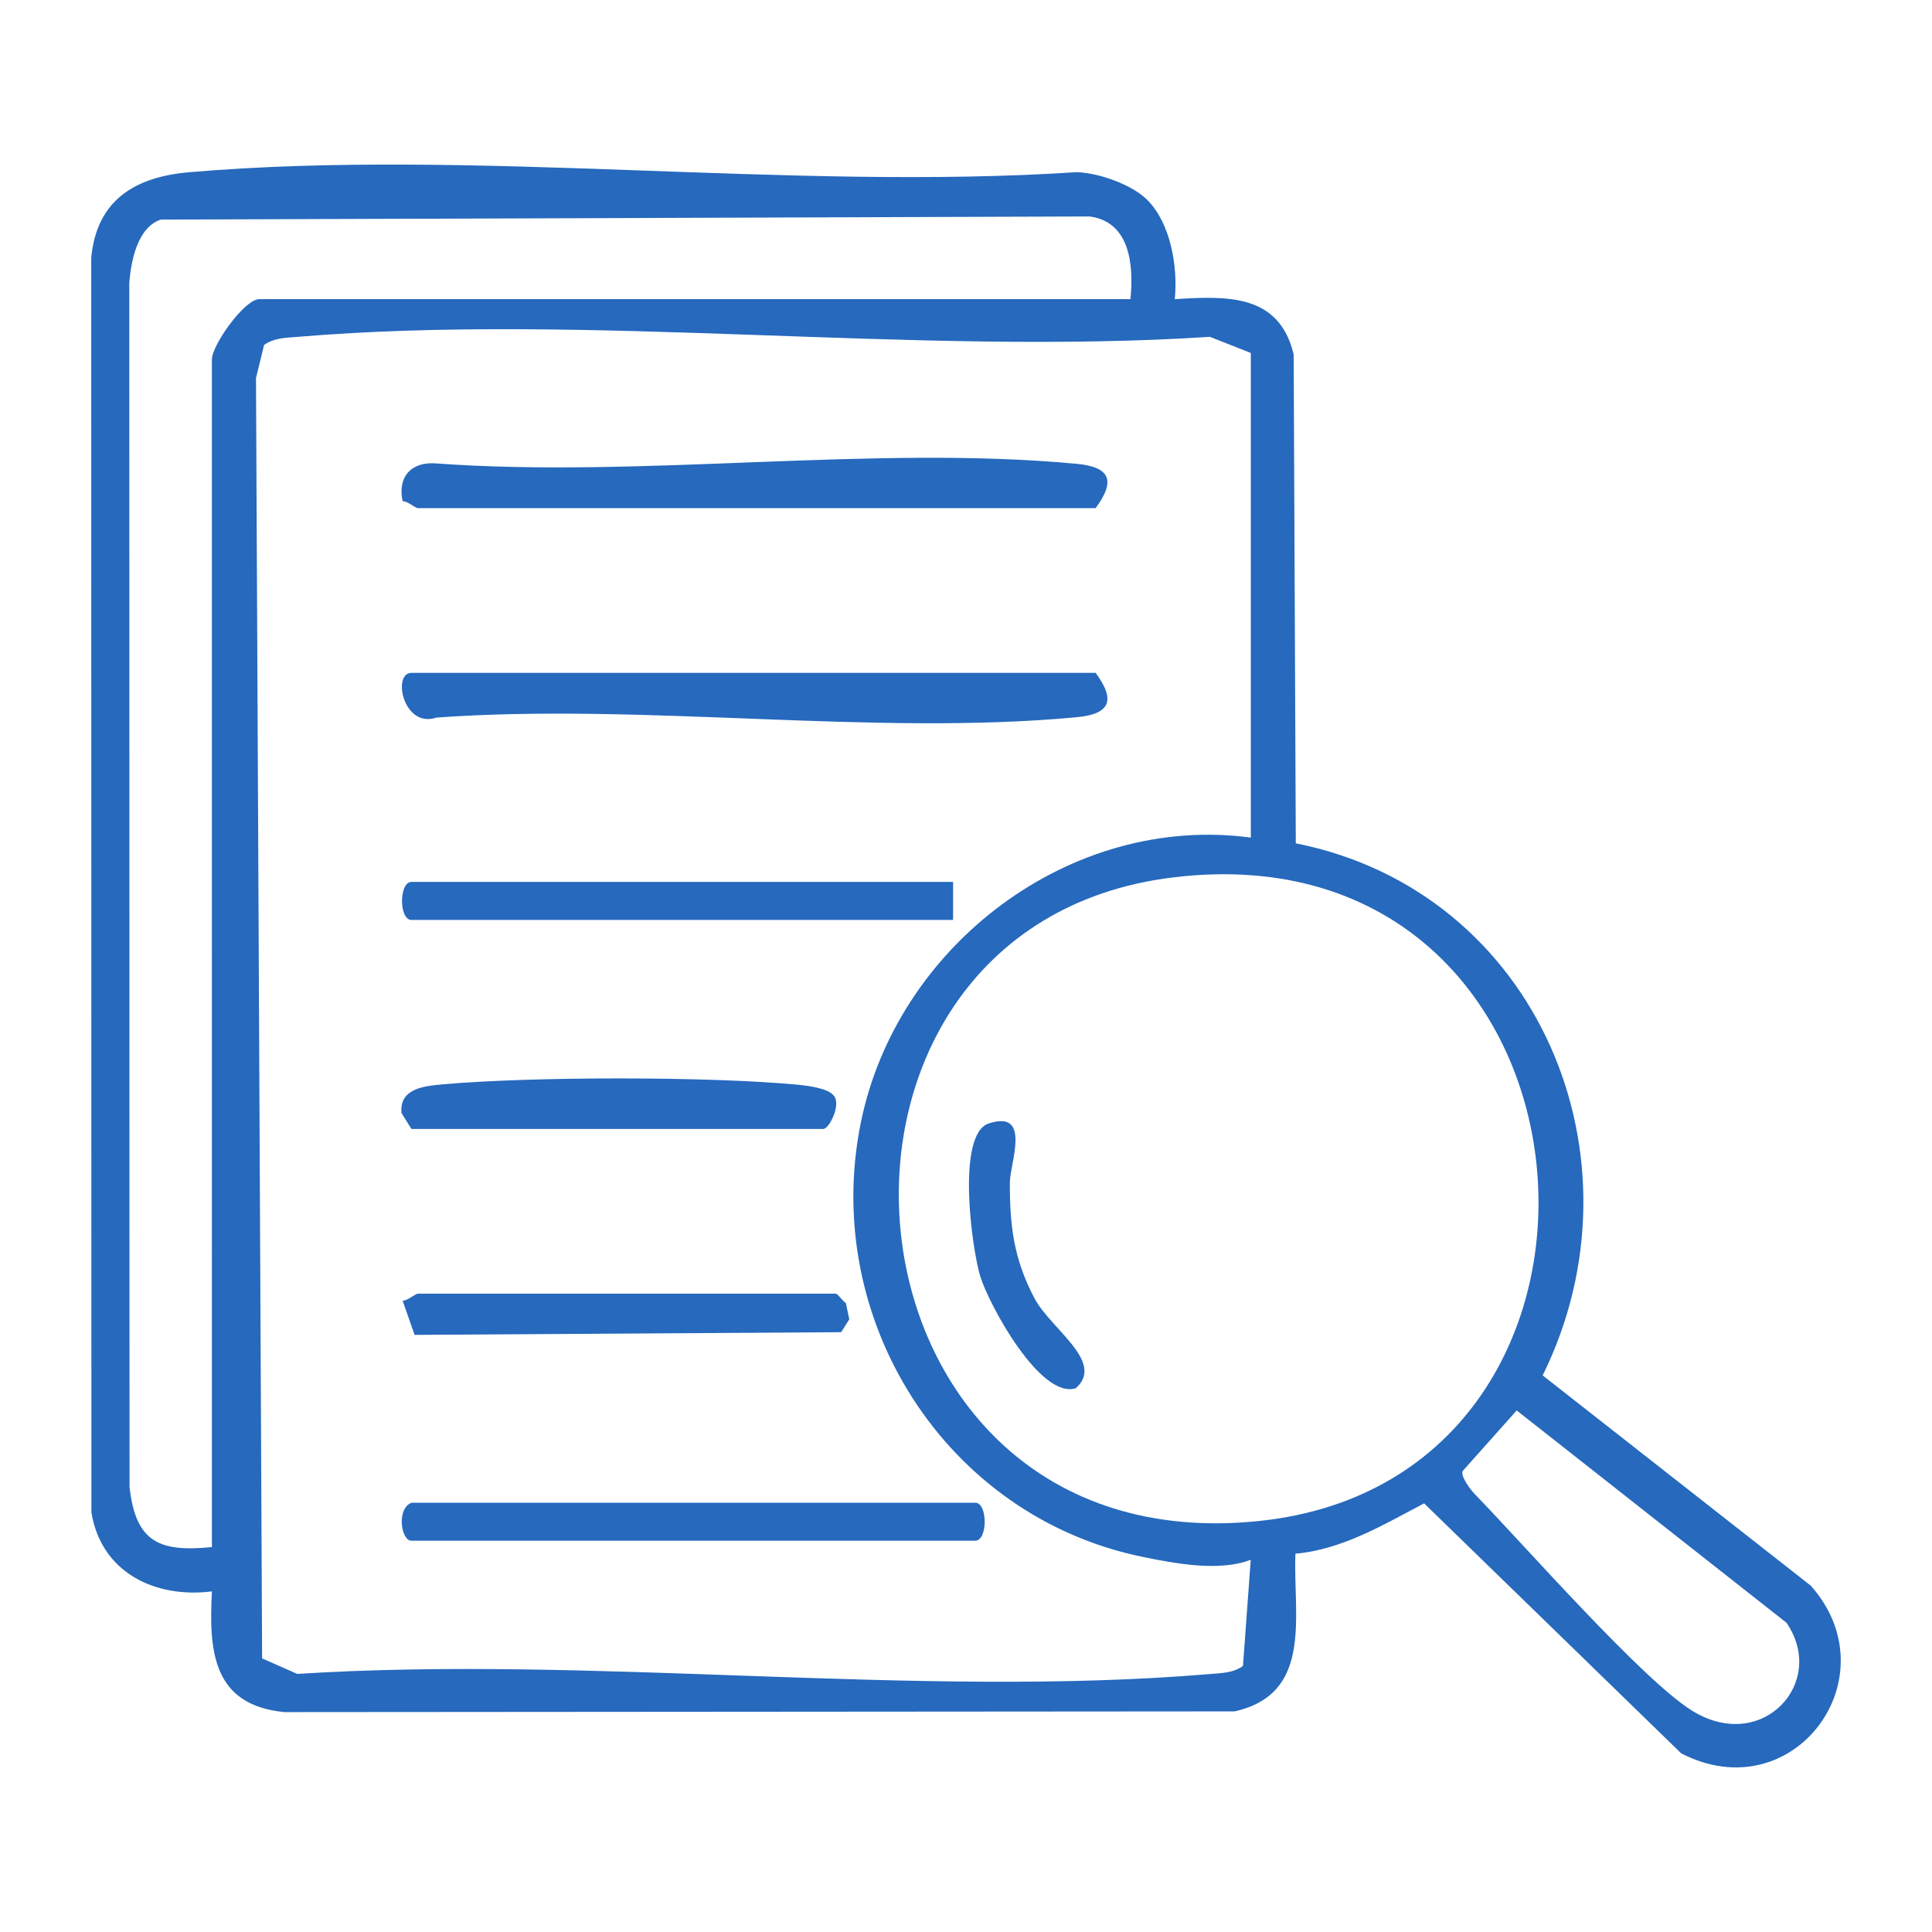
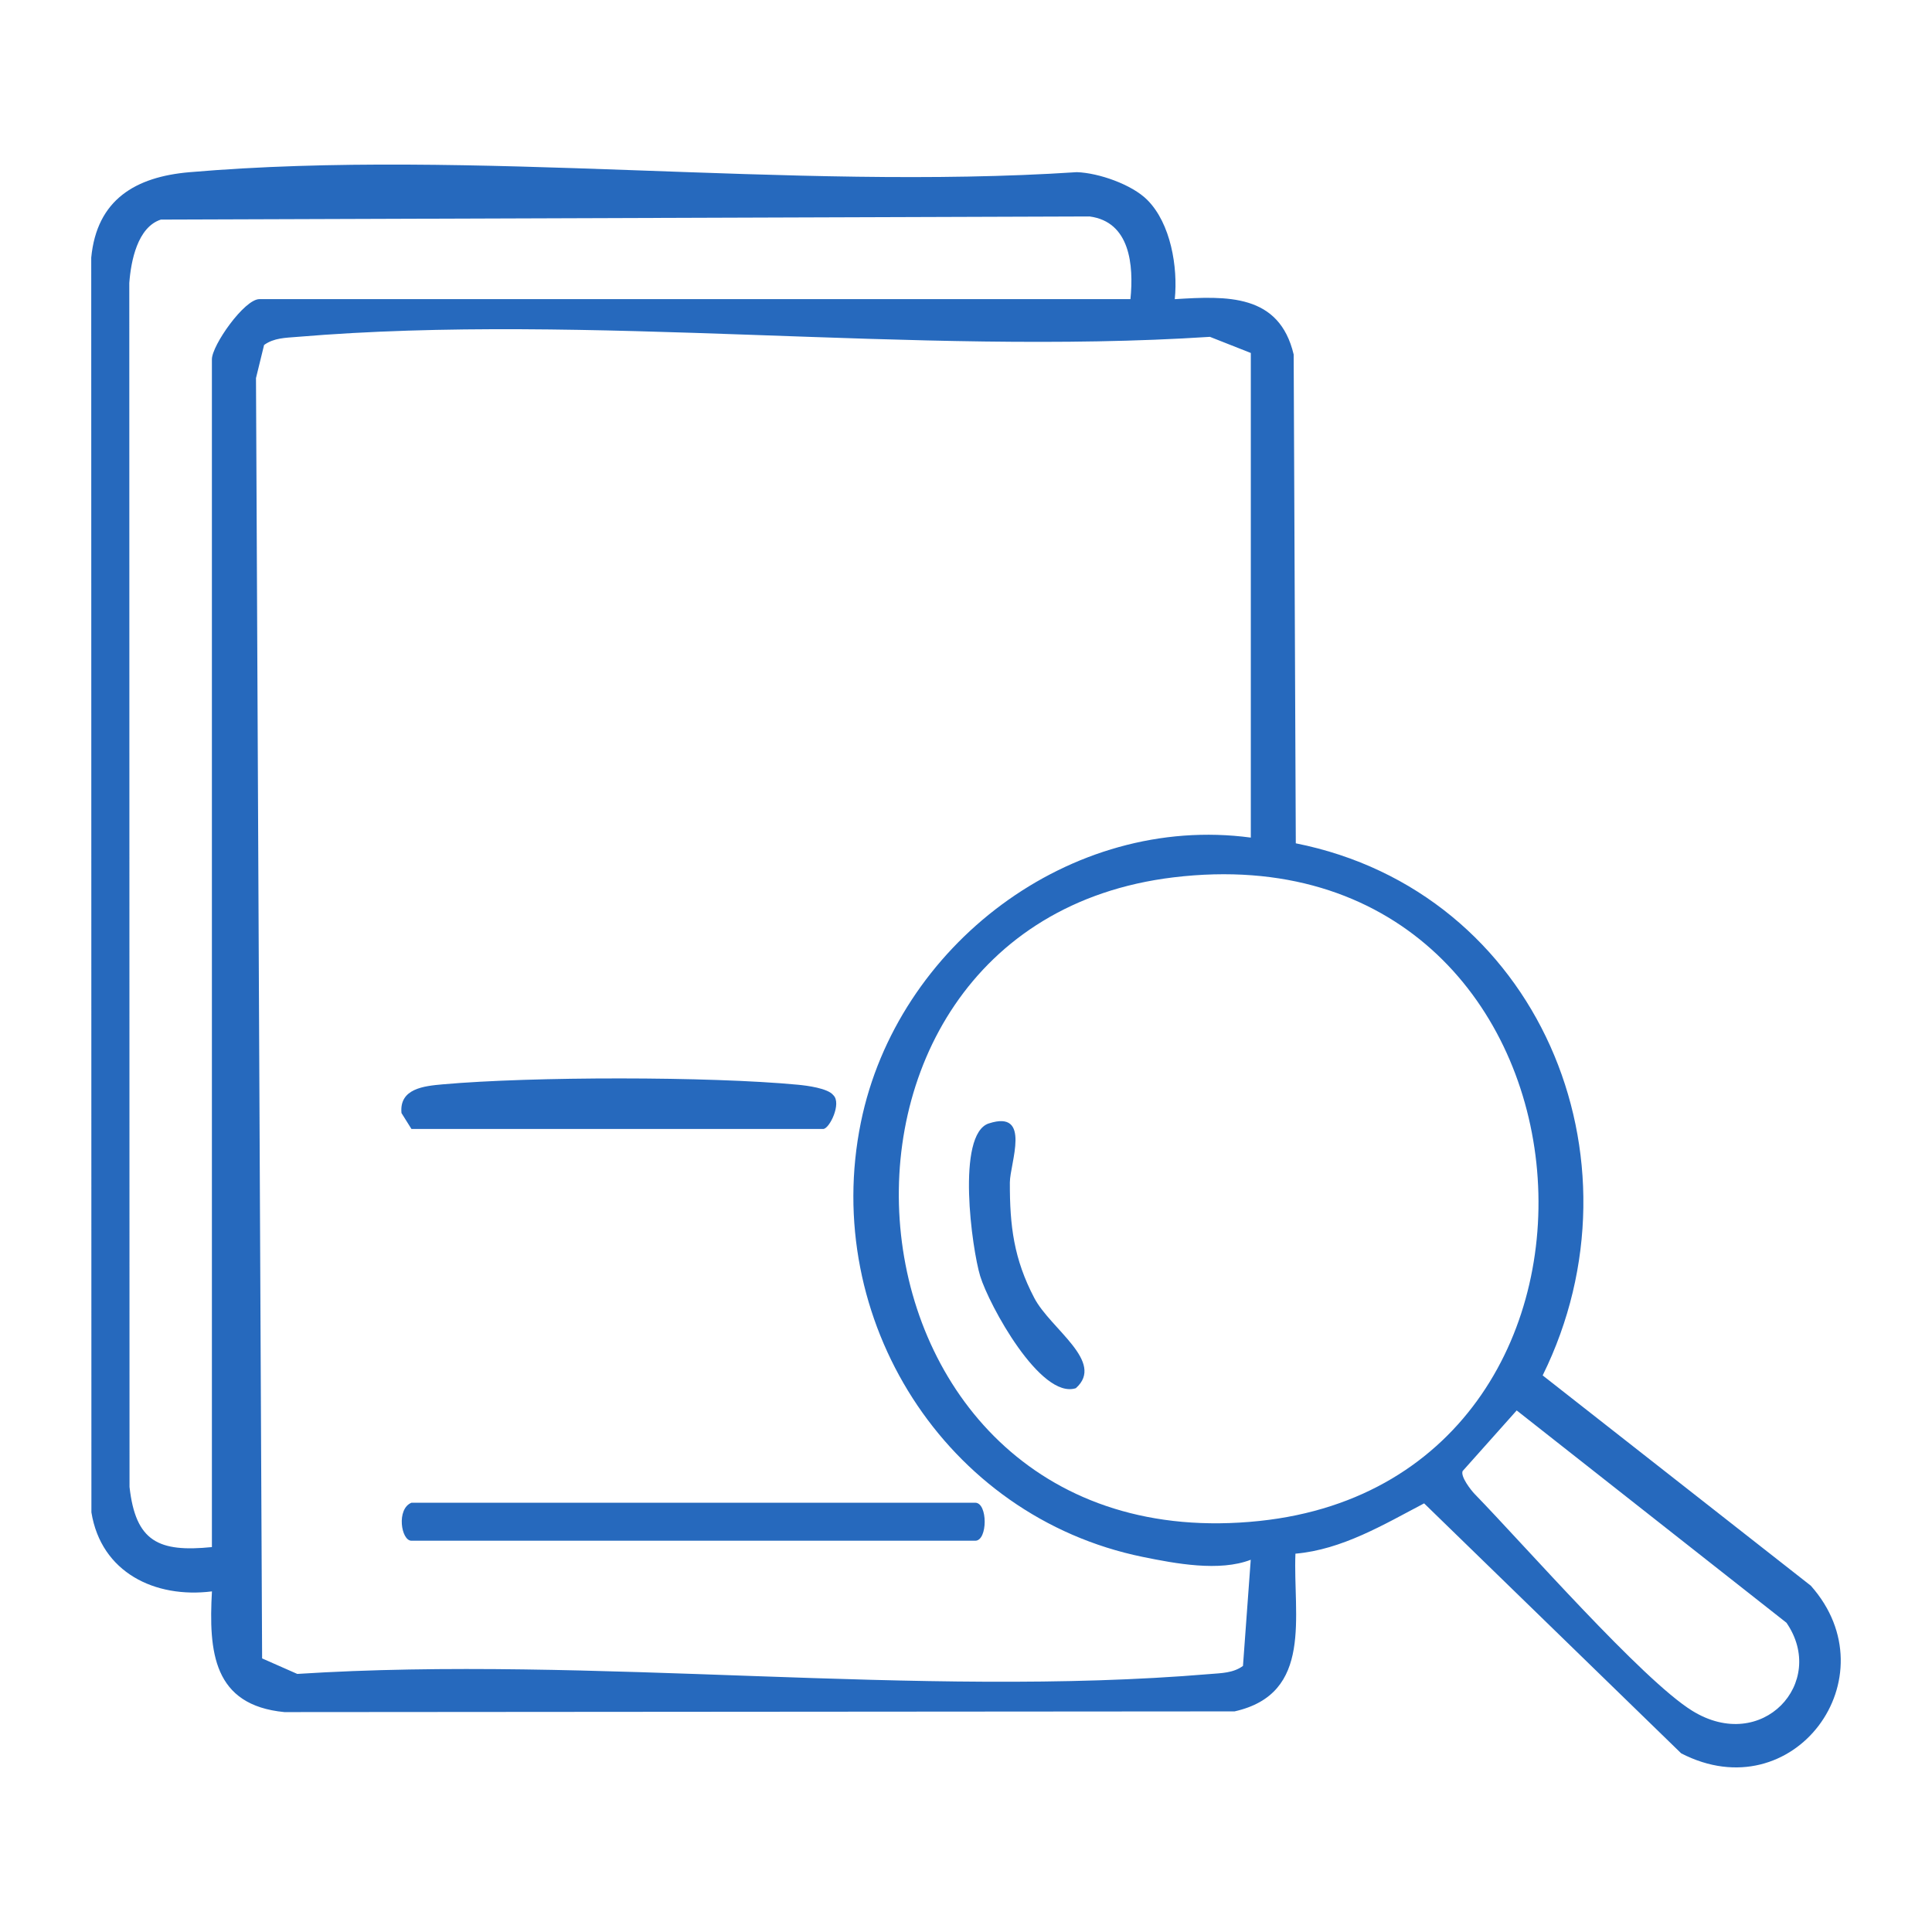
<svg xmlns="http://www.w3.org/2000/svg" id="Layer_1" data-name="Layer 1" viewBox="0 0 1000 1000">
  <defs>
    <style>
      .cls-1 {
        fill: #2669bd;
      }
    </style>
  </defs>
  <path class="cls-1" d="M593.84,103.49c12.16,12.16,15.9,34.83,14.22,51.36,27.11-1.7,54.08-2.83,61.54,28.63l1.1,253.02c125.43,24.98,183.21,163.12,127.78,275.41l138.8,108.85c42.18,47.48-8.98,116.75-67.1,86.77l-133.06-129.39c-20.94,11-42.52,23.96-66.61,26.04-1.29,32.02,9.46,72.45-31.5,81.63l-491.78.37c-36.88-3.55-39.27-31.1-37.53-62.48-29.5,3.72-57.36-9.79-62.39-40.9l-.09-649.45c2.89-30.07,22.95-41.83,50.87-44.22,146.61-12.56,310.81,9.75,459.29-.02,11.38.4,28.48,6.39,36.46,14.37ZM585.12,154.83c1.75-17.65-.2-40.03-21.15-42.79l-480.71,1.62c-12.03,3.91-15.49,21.31-16.34,32.84l.12,623.13c3.16,28.33,15.05,33.91,42.64,31.14V185.98c0-7.24,16.8-31.15,24.59-31.15h450.84ZM647.42,433.53v-250.83l-21.16-8.35c-152.9,9.92-321.4-12.66-472.45.02-5.99.5-12.01.49-17.12,4.19l-4.19,17.12,3.17,662.71,18.2,8.03c152.82-9.79,321.41,12.77,472.37.06,5.99-.5,12.01-.49,17.12-4.19l4.02-54.96c-16.2,6.28-38.99,1.98-55.88-1.47-102.32-20.93-166.69-123.17-145.91-224.94,18.71-91.63,108.55-159.86,201.82-147.38ZM607.35,454.12c-209.53,25.35-181.3,356.92,44.58,333.12,212.34-22.37,184.62-360.85-44.58-333.12ZM763.36,773.37c25.38,26.08,86.64,96.09,112.49,112.1,36.25,22.45,70.11-14.64,48.81-45.55l-139.62-109.88-27.98,31.37c-1.21,2.78,4.2,9.8,6.3,11.96Z" />
-   <path class="cls-1" d="M567.09,348.28c10.64,14.37,7.37,21.34-9.8,22.95-105.05,9.89-224.76-7.55-331.39.19-17.16,5.81-23.05-23.14-12.92-23.14h354.12Z" />
-   <path class="cls-1" d="M216.25,263.03c-1.74-.29-4.99-3.51-7.86-3.63-2.76-12.69,4.69-20.67,17.5-19.52,106.63,7.74,226.34-9.7,331.39.19,17.17,1.62,20.45,8.59,9.8,22.95H216.25Z" />
  <path class="cls-1" d="M212.97,777.81h291.82c6.51,0,6.51,19.67,0,19.67H212.97c-5.38,0-7.89-16.48,0-19.67Z" />
-   <path class="cls-1" d="M493.32,456.49v19.67H212.97c-6.51,0-6.51-19.67,0-19.67h280.34Z" />
-   <path class="cls-1" d="M432.66,669.61c1.38.38,3.32,3.77,5.17,4.85l1.76,8.43-4.22,6.65-220.77,1.39-6.21-17.7c2.68-.03,6.7-3.63,7.86-3.63h216.4Z" />
  <path class="cls-1" d="M212.97,584.36l-5.16-8.24c-1.22-12.7,11.62-14,21.39-14.87,46.03-4.09,137.83-4.14,183.74.2,4.78.45,15.57,1.83,18.37,5.4,4.48,4.25-2.03,17.5-5.22,17.5h-213.13Z" />
  <path class="cls-1" d="M511.84,581.48c22.25-7.25,10.88,20.7,10.86,30.6-.06,22.52,2.06,39.55,12.65,59.76,8.43,16.09,36.86,33.06,21.5,46.69-18.28,5.91-44.94-43.09-49.51-58.04-4.25-13.9-12.57-73.46,4.49-79.02Z" />
</svg>